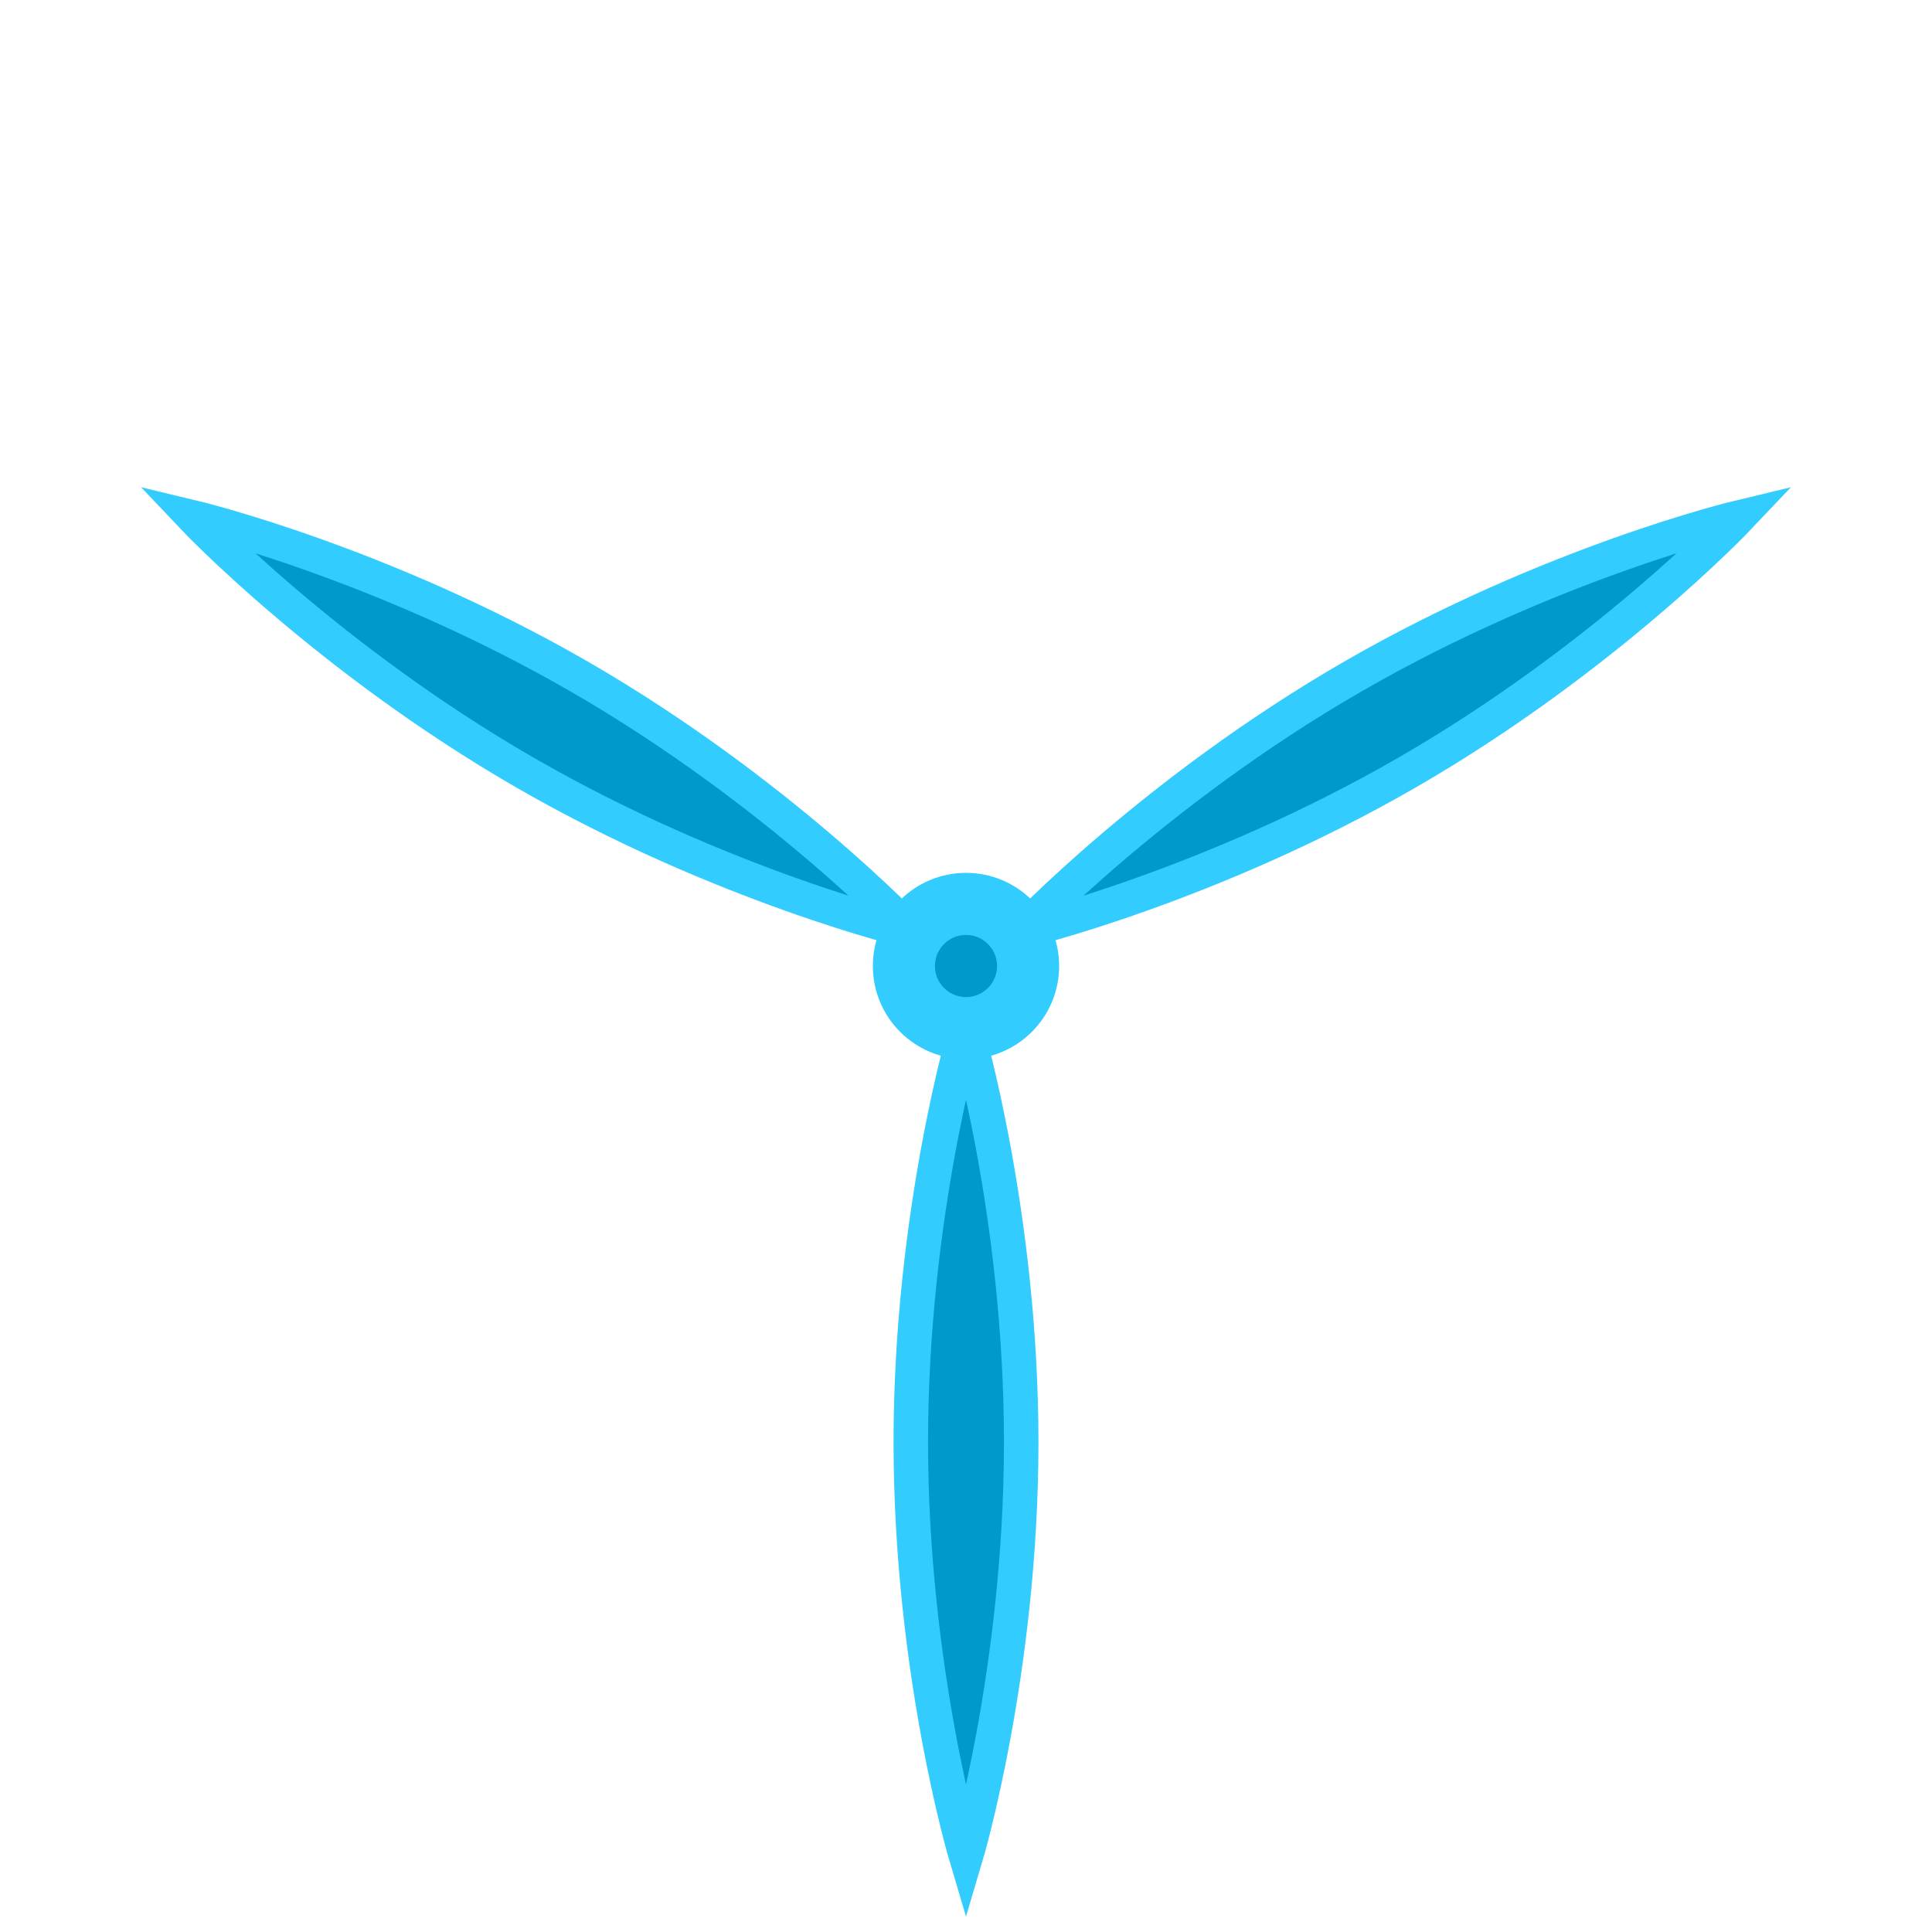
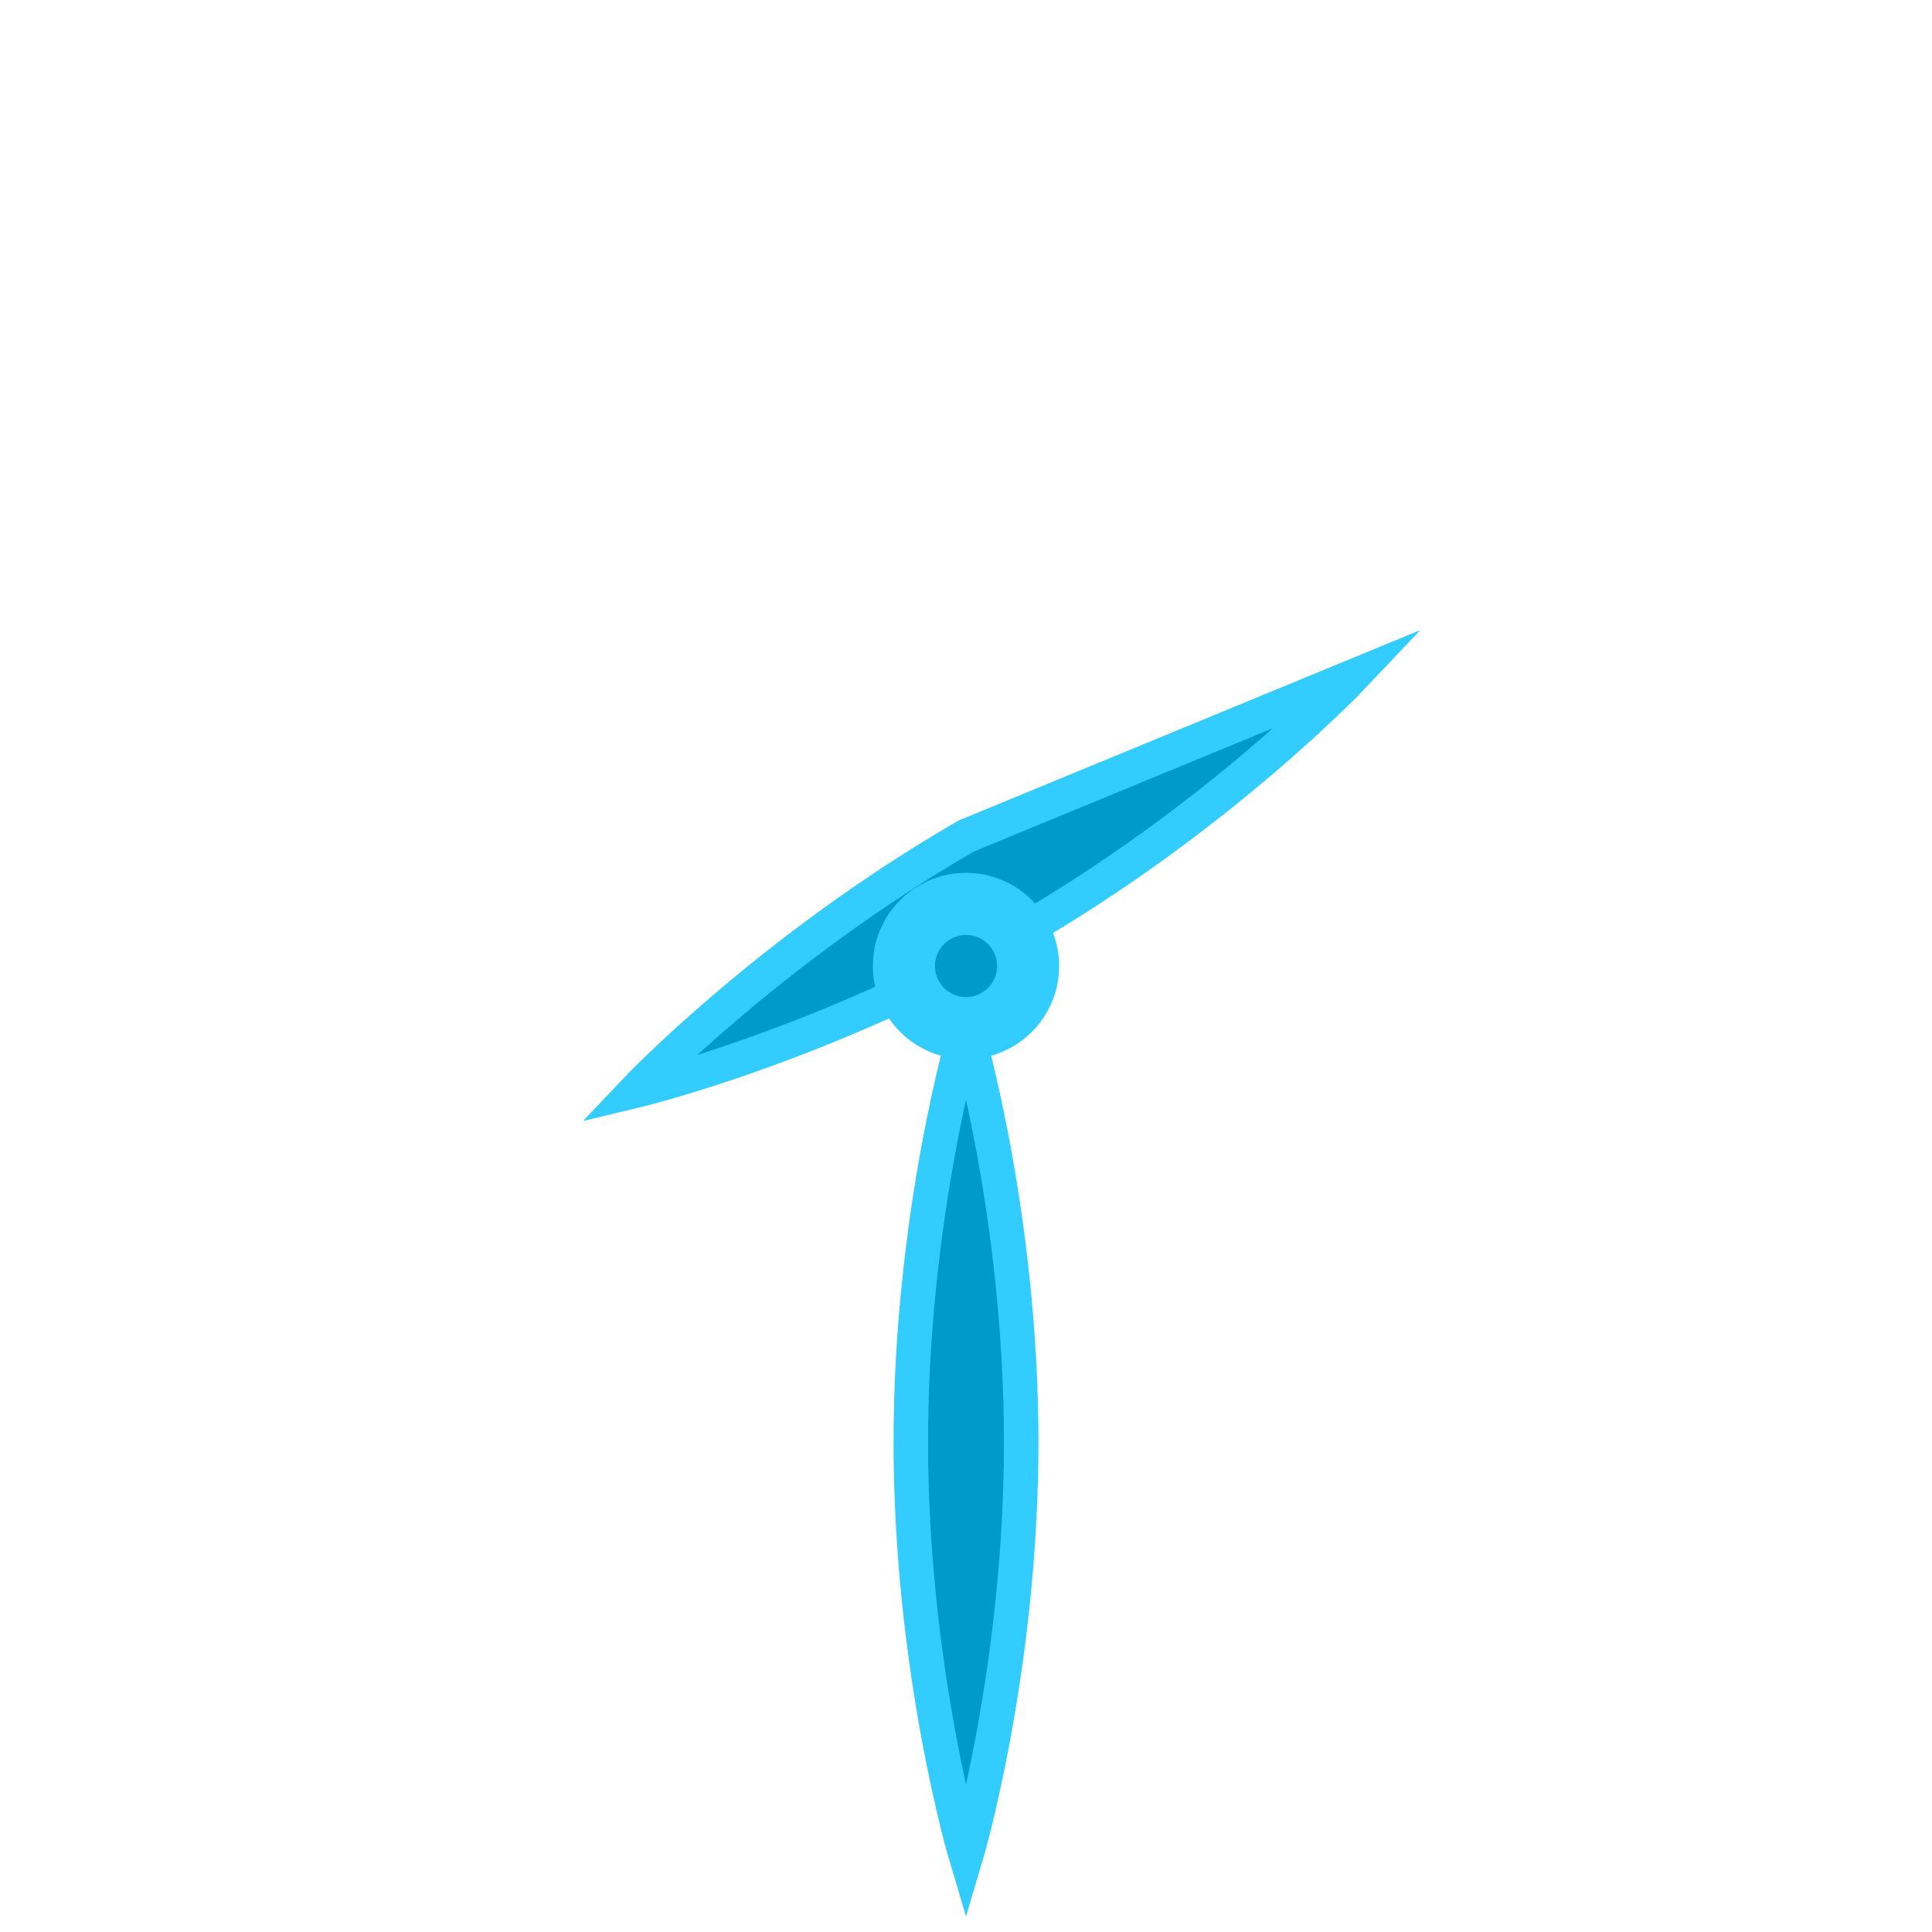
<svg xmlns="http://www.w3.org/2000/svg" enable-background="new 0 0 70 70" viewBox="0 0 70 70">
  <g fill="#09c" stroke="#3cf" stroke-miterlimit="10">
    <g stroke-width="1.25">
      <path d="m37 52.25c0 8.28-2 15-2 15s-2-6.72-2-15 2-15 2-15 2 6.72 2 15z" />
-       <path d="m49 24.52c7.17-4.14 13.99-5.77 13.99-5.77s-4.82 5.09-11.99 9.23-13.99 5.77-13.99 5.77 4.82-5.09 11.99-9.23z" />
-       <path d="m19 27.98c-7.17-4.14-11.99-9.23-11.99-9.23s6.82 1.63 13.99 5.77 11.99 9.23 11.99 9.23-6.82-1.63-13.99-5.77z" />
+       <path d="m49 24.52s-4.82 5.09-11.99 9.23-13.99 5.77-13.99 5.77 4.82-5.09 11.99-9.23z" />
    </g>
    <circle cx="35" cy="35" r="2.25" stroke-width="2.25" />
  </g>
</svg>